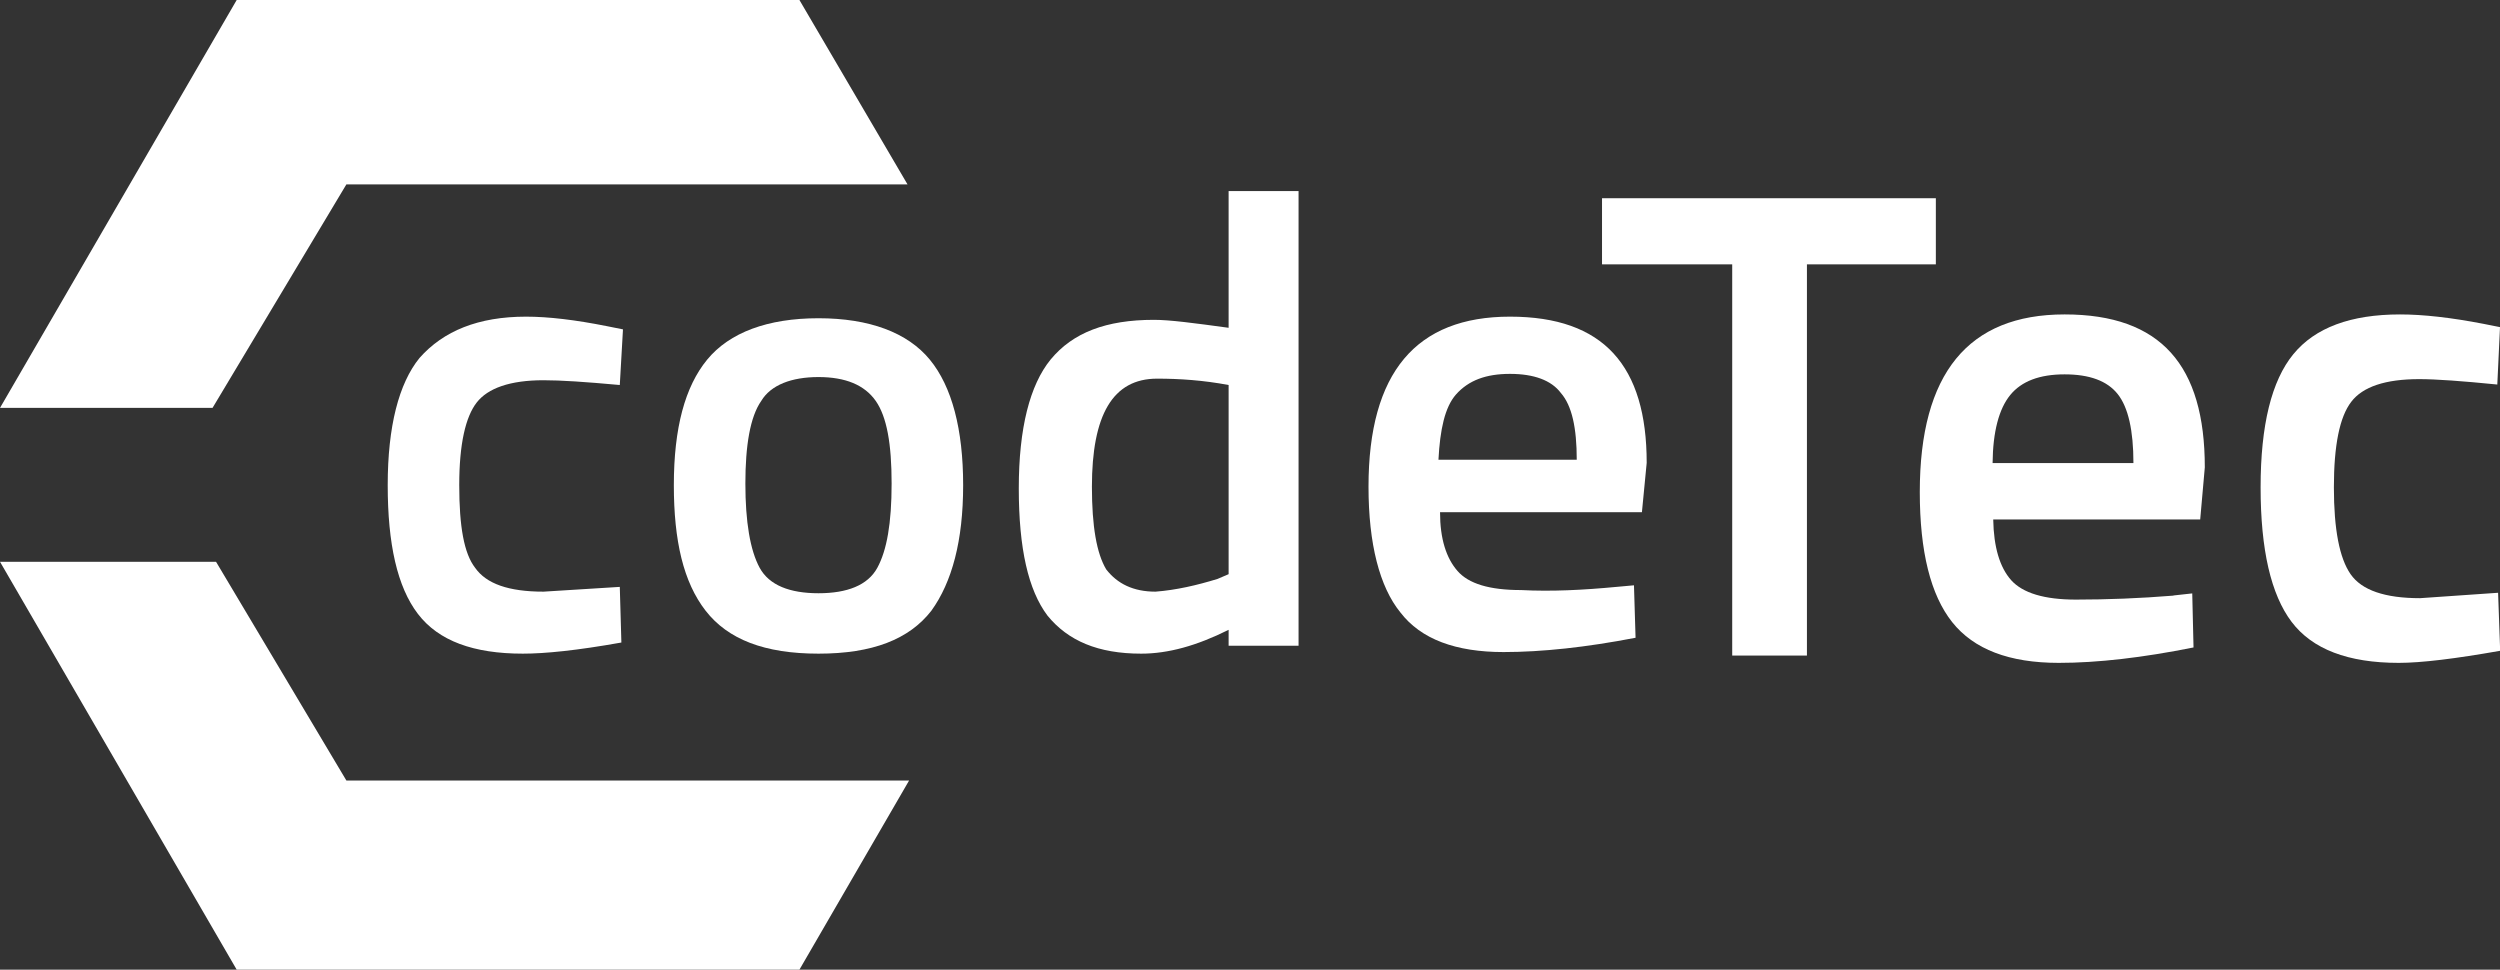
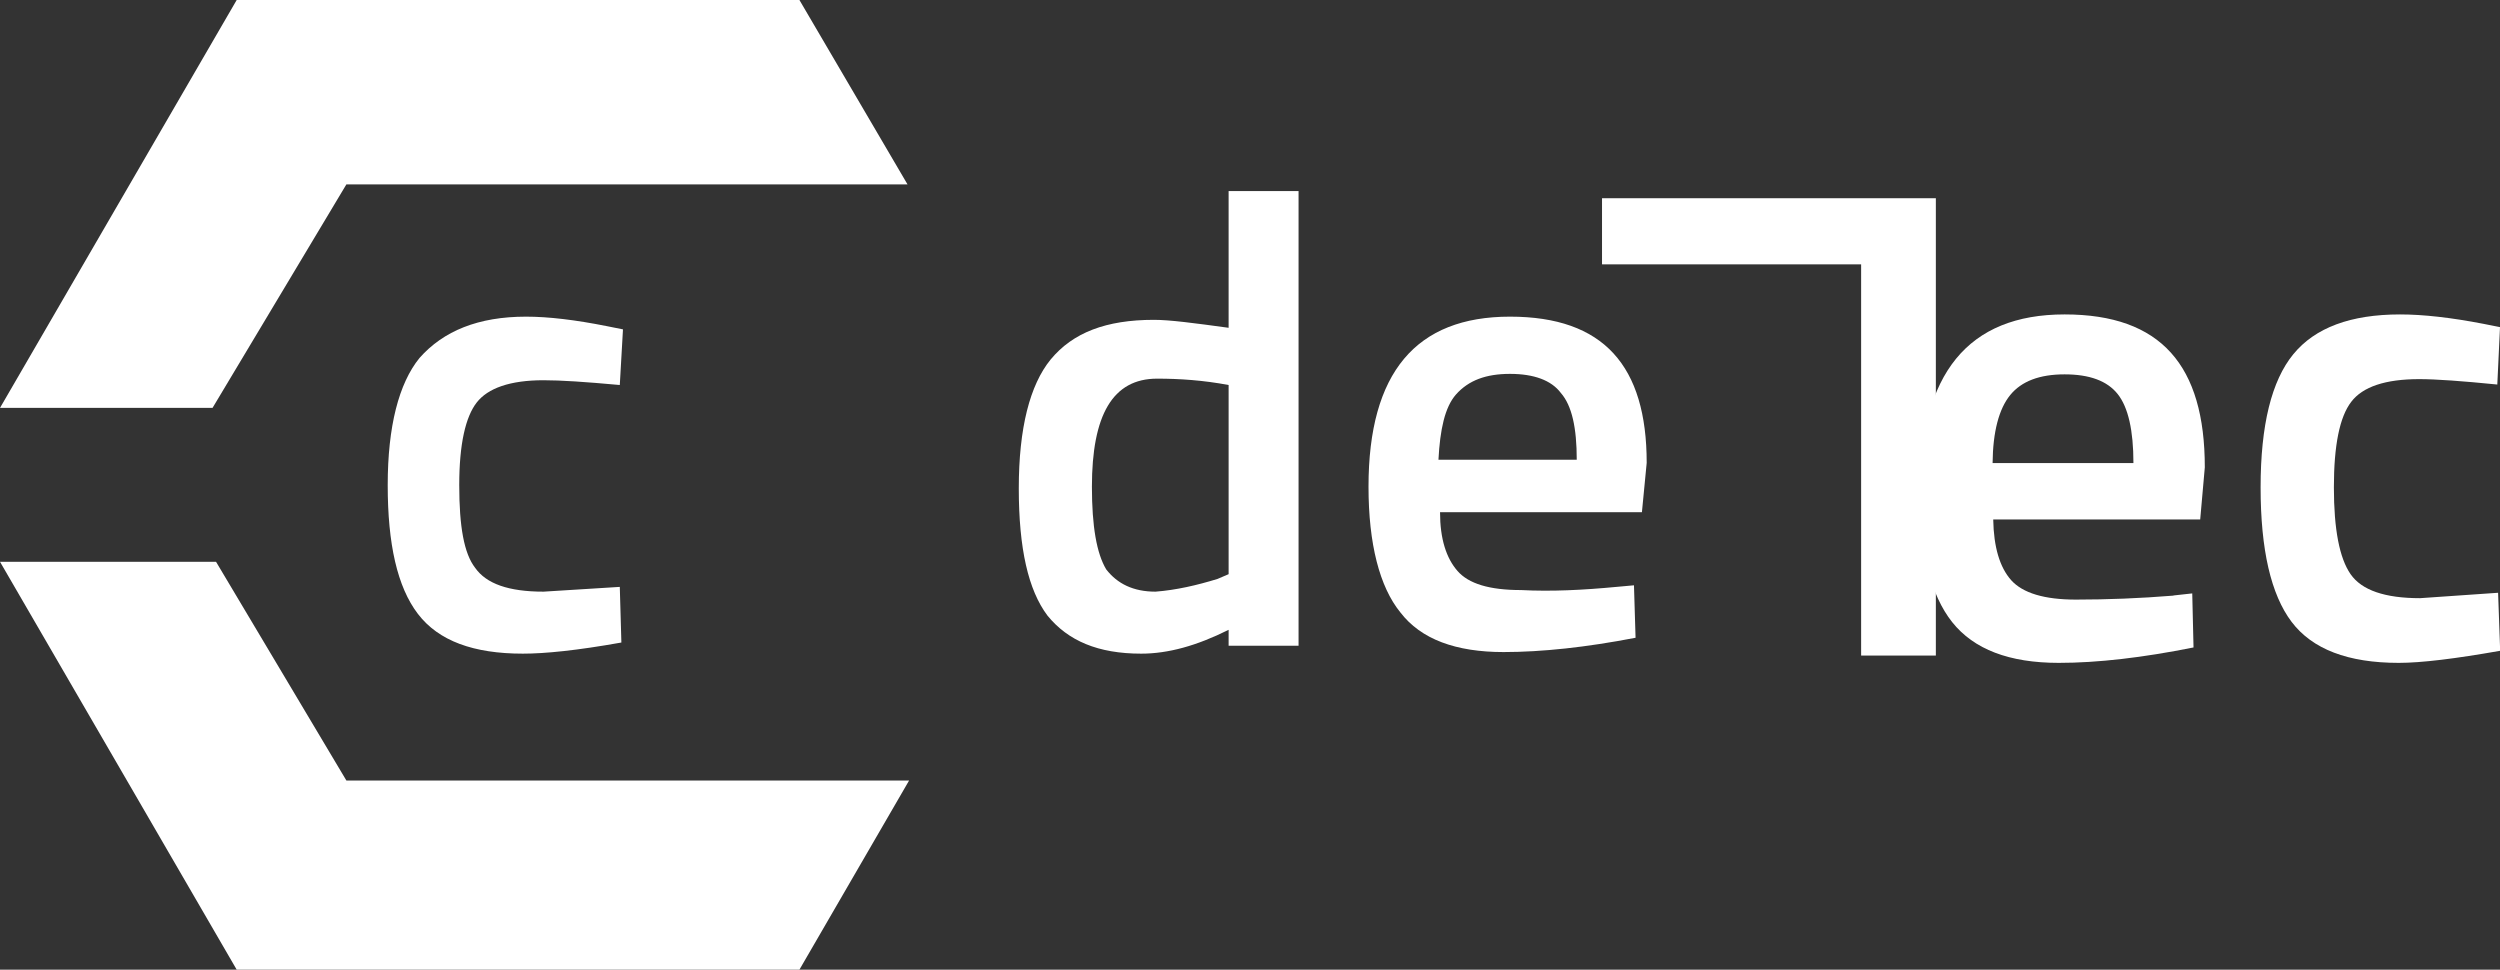
<svg xmlns="http://www.w3.org/2000/svg" id="Ebene_2" viewBox="0 0 157.27 61">
  <rect x="0" y="0" width="157.27" height="61" fill="#333333" stroke="none" />
  <defs>
    <style>.cls-1{fill-rule:evenodd;}.cls-1,.cls-2{fill:#fff;}</style>
  </defs>
  <g id="Ebene_1-2">
-     <path class="cls-2" d="M100.78,16.63v-4.16h21v4.16h-8.11v24.61h-4.7v-24.61h-8.19Z" />
+     <path class="cls-2" d="M100.78,16.63v-4.16h21v4.16v24.61h-4.7v-24.61h-8.19Z" />
    <path class="cls-2" d="M136.73,37.46l1.18-.13.08,3.4c-3.19.64-6.02.97-8.48.97-3.11,0-5.34-.85-6.7-2.56-1.36-1.71-2.04-4.44-2.04-8.19,0-7.45,3.04-11.17,9.11-11.17s8.82,3.21,8.82,9.62l-.29,3.28h-13.02c.03,1.74.41,3.01,1.13,3.82.73.81,2.09,1.22,4.07,1.22s4.03-.08,6.13-.25ZM134.21,29.14c0-2.07-.33-3.52-.99-4.35-.66-.83-1.77-1.24-3.34-1.24s-2.71.43-3.42,1.3c-.71.87-1.09,2.3-1.11,4.28h8.86Z" />
    <path class="cls-2" d="M150.97,19.78c1.48,0,3.23.2,5.25.59l1.05.21-.17,3.61c-2.21-.22-3.85-.34-4.91-.34-2.13,0-3.56.48-4.28,1.43-.73.95-1.09,2.74-1.09,5.38s.35,4.45,1.05,5.46,2.16,1.51,4.37,1.51l4.91-.34.13,3.65c-2.83.5-4.96.76-6.38.76-3.19,0-5.44-.86-6.74-2.58-1.3-1.72-1.95-4.54-1.95-8.46s.69-6.71,2.06-8.38c1.37-1.67,3.61-2.5,6.72-2.5Z" />
    <path class="cls-2" d="M33.09,19.92c1.4,0,3.1.2,5.1.6l1,.2-.2,3.5c-2.2-.2-3.7-.3-4.8-.3-2.1,0-3.5.5-4.2,1.4s-1.1,2.6-1.1,5.2.3,4.3,1,5.2c.7,1,2.1,1.5,4.3,1.5l4.8-.3.1,3.5c-2.8.5-4.8.7-6.2.7-3.1,0-5.3-.8-6.6-2.5-1.3-1.7-1.9-4.4-1.9-8.1s.7-6.4,2-8c1.5-1.7,3.7-2.6,6.7-2.6Z" />
-     <path class="cls-2" d="M44.49,22.62c1.4-1.7,3.8-2.6,7-2.6s5.6.9,7,2.6,2.1,4.4,2.1,7.9-.7,6.1-2,7.9c-1.4,1.8-3.7,2.7-7.1,2.7s-5.7-.9-7.1-2.7c-1.4-1.8-2-4.4-2-7.9,0-3.6.7-6.2,2.1-7.9ZM47.79,35.72c.6,1.1,1.9,1.6,3.7,1.6s3.1-.5,3.7-1.6c.6-1.1.9-2.8.9-5.3s-.3-4.2-1-5.2-1.9-1.5-3.6-1.5-3,.5-3.6,1.5c-.7,1-1,2.8-1,5.2,0,2.4.3,4.2.9,5.3Z" />
    <path class="cls-2" d="M81.69,12.02v28.6h-4.4v-1c-2,1-3.8,1.5-5.5,1.5-2.7,0-4.6-.8-5.9-2.4-1.2-1.6-1.8-4.2-1.8-8s.7-6.5,2-8.1c1.4-1.7,3.5-2.5,6.5-2.5,1,0,2.5.2,4.7.5v-8.6h4.4ZM76.59,36.42l.7-.3v-11.9c-1.6-.3-3.1-.4-4.5-.4-2.8,0-4.1,2.3-4.1,6.8,0,2.5.3,4.2.9,5.2.7.9,1.7,1.4,3.1,1.4,1.3-.1,2.6-.4,3.9-.8Z" />
    <path class="cls-2" d="M101.69,36.92l1.1-.1.1,3.3c-3.1.6-5.9.9-8.3.9-3,0-5.2-.8-6.5-2.5-1.3-1.6-2-4.3-2-7.9,0-7.2,3-10.7,8.9-10.7s8.6,3.1,8.6,9.2l-.3,3.1h-12.7c0,1.7.4,2.9,1.1,3.7s2,1.2,4,1.2c1.9.1,3.9,0,6-.2ZM99.19,28.92c0-2-.3-3.4-1-4.2-.6-.8-1.7-1.2-3.2-1.2s-2.6.4-3.4,1.3c-.7.8-1,2.2-1.1,4.1h8.7Z" />
    <polygon class="cls-1" points="50.29 0 14.89 0 0 25.66 13.37 25.66 21.79 11.6 57.09 11.6 50.29 0" />
    <polygon class="cls-1" points="21.79 49.1 13.59 35.34 0 35.34 14.89 61 50.29 61 57.19 49.1 21.79 49.1" />
  </g>
</svg>